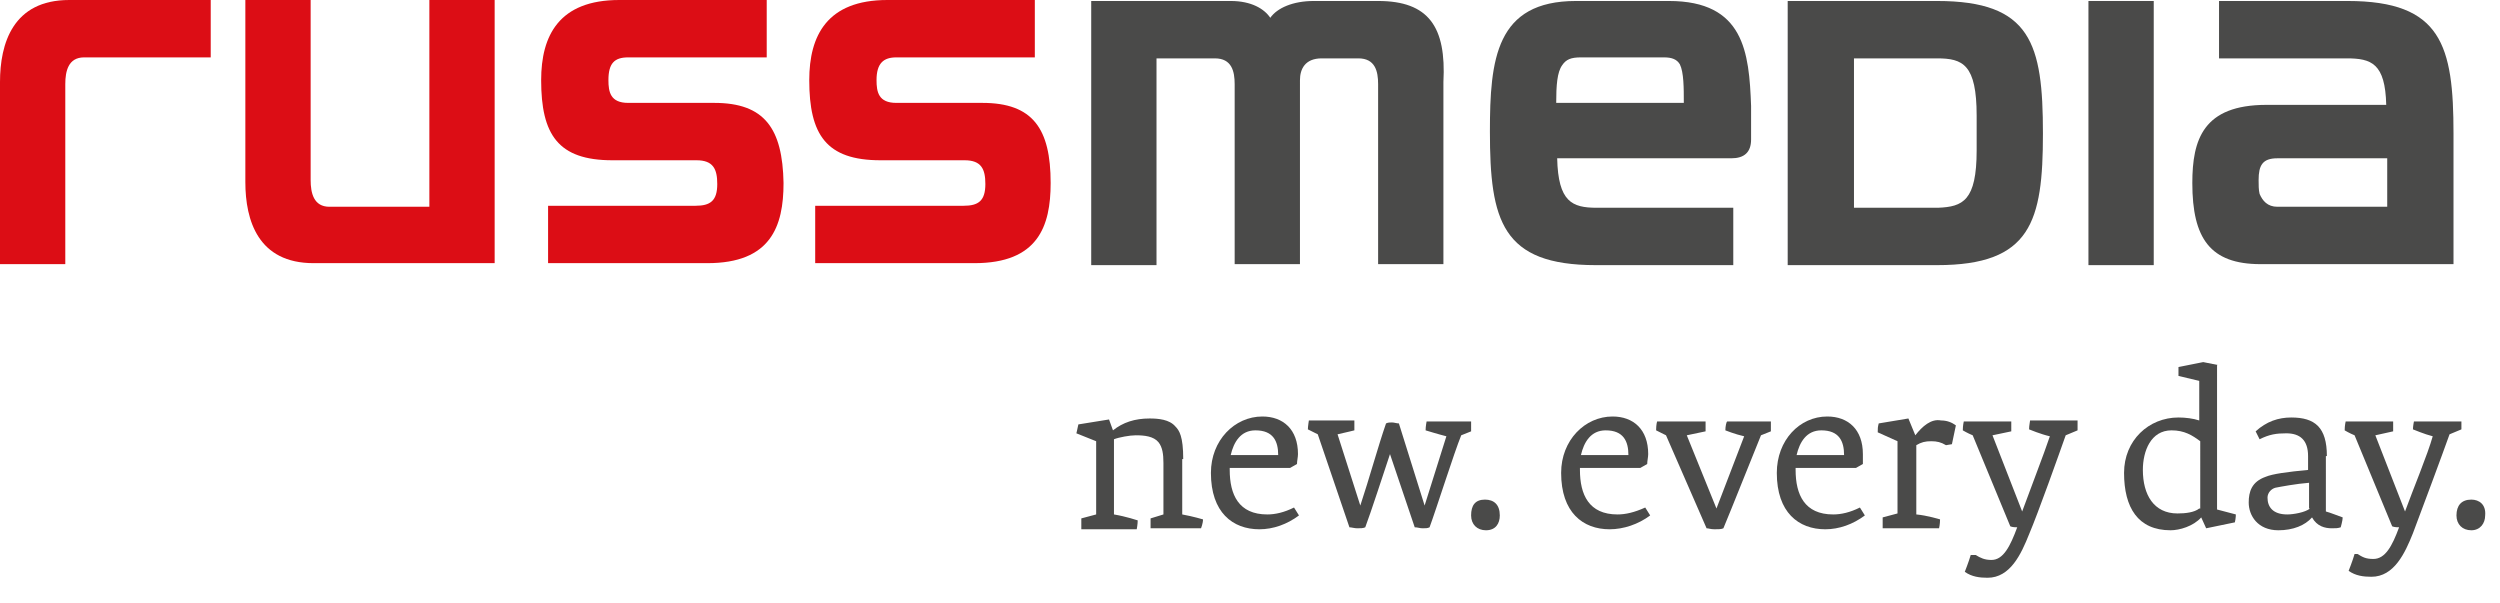
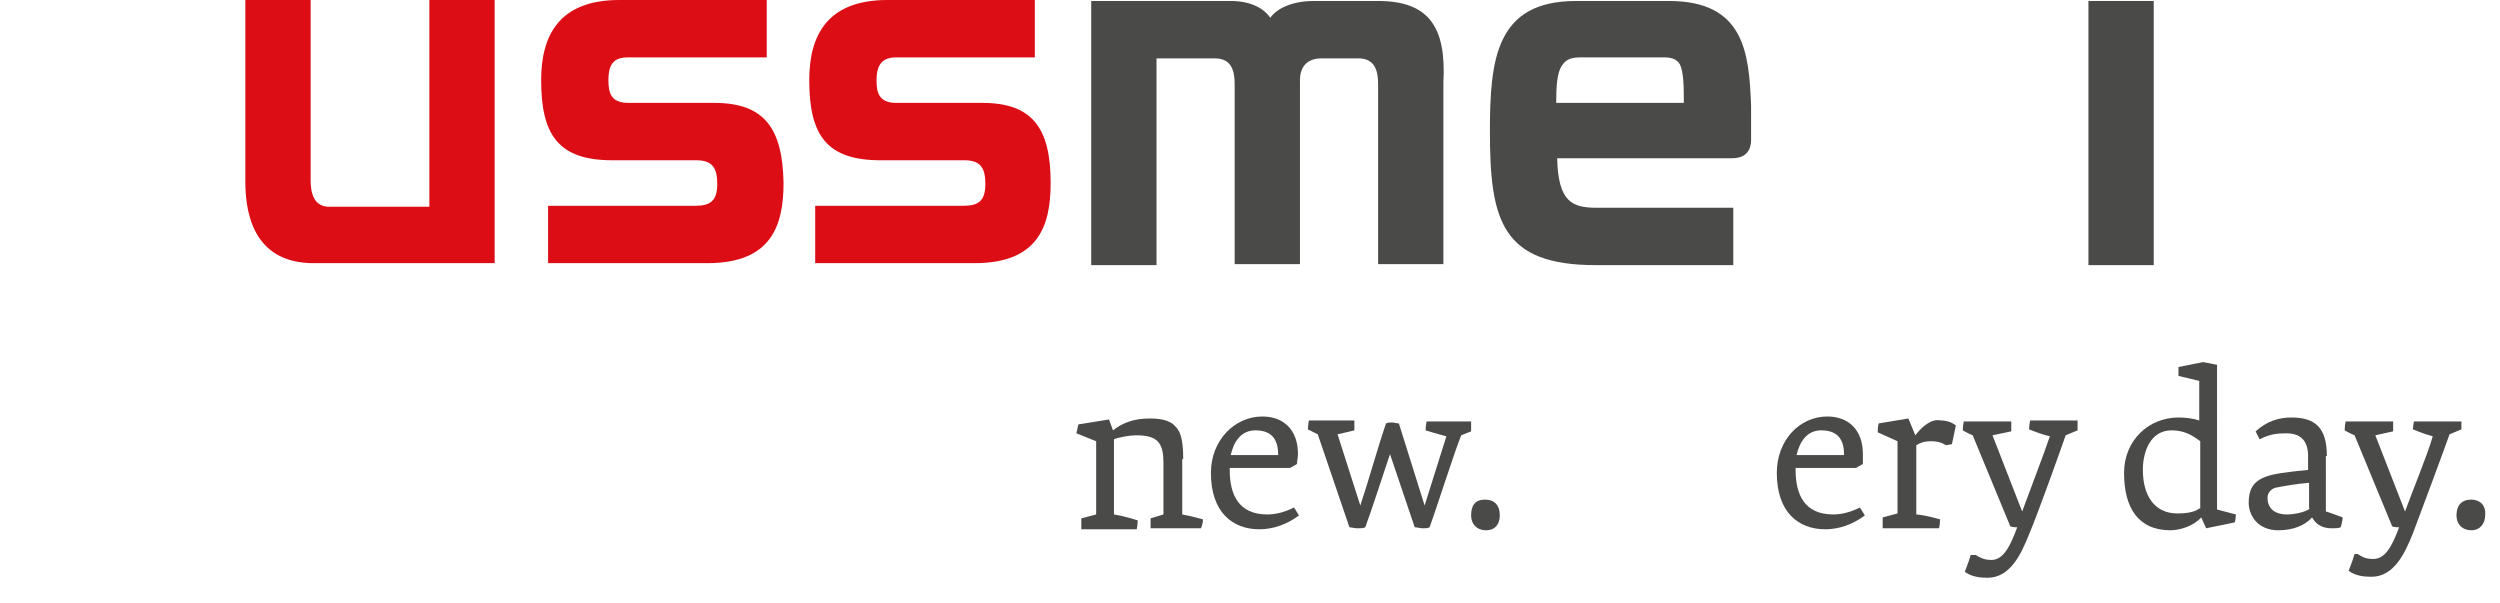
<svg xmlns="http://www.w3.org/2000/svg" version="1.1" id="Ebene_1" x="0px" y="0px" viewBox="0 0 252.7 61" style="enable-background:new 0 0 252.7 61;" xml:space="preserve">
  <style type="text/css">
	.st0{fill:#4A4A49;}
	.st1{fill:#DC0D15;}
</style>
  <g>
    <g>
      <path class="st0" d="M150.1,50.5c-1,0-1.4,0.6-1.4,1.6c0,0.9,0.6,1.5,1.5,1.5c1,0,1.4-0.7,1.4-1.5C151.6,51,151,50.5,150.1,50.5z" />
-       <path class="st0" d="M163.5,52c-2.9,0-3.8-2-3.8-4.5v-0.2h6.1l0.7-0.4c0-0.3,0.1-0.7,0.1-1c0-2.5-1.5-3.8-3.6-3.8    c-2.8,0-5.2,2.4-5.2,5.7c0,4,2.2,5.7,4.9,5.7c1.4,0,2.9-0.5,4.1-1.4l-0.5-0.8C165.2,51.8,164.3,52,163.5,52z M162.3,43.5    c1.8,0,2.3,1.1,2.3,2.5h-4.8C160.1,44.7,160.8,43.5,162.3,43.5z" />
      <path class="st0" d="M249.8,50.5c-1,0-1.5,0.6-1.5,1.6c0,0.9,0.6,1.5,1.5,1.5c0.9,0,1.4-0.7,1.4-1.5    C251.3,51,250.6,50.5,249.8,50.5z" />
      <path class="st0" d="M148.7,42.6h-4.5c0,0-0.1,0.5-0.1,0.9c0,0,1.3,0.4,2.1,0.6l-2.2,7h0l-2.6-8.3c-0.2,0-0.5-0.1-0.7-0.1    c-0.2,0-0.4,0-0.6,0.1c-0.8,2.3-1.7,5.6-2.6,8.3h0l-2.3-7.2c0.9-0.2,1.7-0.4,1.7-0.4v-1h-4.6c0,0-0.1,0.6-0.1,0.9l1,0.5l3.2,9.4    c0.2,0,0.5,0.1,0.8,0.1c0.3,0,0.6,0,0.8-0.1c0.6-1.6,1.8-5.3,2.5-7.4h0l2.5,7.4c0.3,0,0.5,0.1,0.8,0.1c0.3,0,0.5,0,0.7-0.1    c0.7-1.9,2.5-7.6,3.2-9.3l1-0.4V42.6z" />
      <path class="st0" d="M128.1,52c-2.9,0-3.8-2-3.8-4.5v-0.2h6.1l0.7-0.4c0-0.3,0.1-0.7,0.1-1c0-2.5-1.5-3.8-3.6-3.8    c-2.8,0-5.2,2.4-5.2,5.7c0,4,2.2,5.7,4.9,5.7c1.4,0,2.8-0.5,4-1.4l-0.5-0.8C129.8,51.8,128.9,52,128.1,52z M126.9,43.5    c1.8,0,2.3,1.1,2.3,2.5h-4.8C124.7,44.7,125.4,43.5,126.9,43.5z" />
      <path class="st0" d="M119.6,46.4c0-2.3-0.4-2.9-0.8-3.3c-0.6-0.7-1.7-0.8-2.6-0.8c-1.5,0-2.7,0.4-3.7,1.2h0l-0.4-1.1l-3.1,0.5    c-0.1,0.5-0.2,0.9-0.2,0.9l2,0.8v7.4l-1.5,0.4v1.1h5.6c0,0,0.1-0.5,0.1-0.9c0,0-1.2-0.4-2.4-0.6v-7.6c0.5-0.2,1.6-0.4,2.2-0.4    c0.9,0,1.8,0.1,2.3,0.7c0.4,0.5,0.5,1.2,0.5,2.1v5.2l-1.3,0.4v1h5.1c0,0,0.2-0.5,0.2-0.9c0,0-1-0.3-2.1-0.5V46.4z" />
      <path class="st0" d="M185.3,52c-2.9,0-3.8-2-3.8-4.5v-0.2h6.1l0.7-0.4c0-0.3,0-0.7,0-1c0-2.5-1.5-3.8-3.6-3.8    c-2.8,0-5.1,2.4-5.1,5.7c0,4,2.2,5.7,4.9,5.7c1.4,0,2.8-0.5,4-1.4l-0.5-0.8C187,51.8,186.1,52,185.3,52z M184.1,43.5    c1.8,0,2.3,1.1,2.3,2.5h-4.8C181.9,44.7,182.6,43.5,184.1,43.5z" />
      <path class="st0" d="M205.1,43.4c0,0,1.2,0.5,2.1,0.7v0c-0.6,1.8-2,5.4-2.8,7.6h0l-3-7.7v0l1.9-0.4v-1h-4.8c0,0-0.1,0.4-0.1,0.9    c0,0,0.5,0.3,1,0.5l3.8,9.2c0.2,0.1,0.6,0.1,0.7,0.1v0c-0.7,1.9-1.4,3.3-2.6,3.3c-0.7,0-1.1-0.2-1.6-0.5h-0.5    c-0.2,0.7-0.6,1.7-0.6,1.7c0.7,0.5,1.5,0.6,2.3,0.6c2.3,0,3.4-2.4,4.2-4.4c0.9-2.1,3.1-8.3,3.7-10l1.2-0.5v-1h-4.8    C205.2,42.6,205.1,43,205.1,43.4z" />
      <path class="st0" d="M193.6,44L193.6,44l-0.7-1.7l-3,0.5c-0.1,0.4-0.1,0.5-0.1,0.9l2,0.9v7.3l-1.5,0.4v1.1h5.7    c0,0,0.1-0.4,0.1-0.9c0,0-1.3-0.4-2.4-0.5v-7c0.5-0.3,0.9-0.4,1.5-0.4s1,0.1,1.5,0.4l0.6-0.1l0.4-1.9c-0.4-0.3-0.9-0.5-1.5-0.5    C195.2,42.3,194.3,43.1,193.6,44z" />
      <path class="st0" d="M235.2,46.1c0-2.9-1.2-3.9-3.6-3.9c-1.3,0-2.5,0.4-3.6,1.4l0.4,0.8c1-0.5,1.7-0.6,2.7-0.6    c1.4,0,2.2,0.7,2.2,2.3v1.4c-2.1,0.2-3.6,0.4-4.3,0.7c-1.4,0.5-1.7,1.5-1.7,2.6c0,1.3,0.9,2.8,3,2.8c1.5,0,2.7-0.5,3.4-1.3h0    c0.5,0.9,1.3,1.1,2,1.1c0.4,0,0.6,0,0.9-0.1c0,0,0.2-0.7,0.2-1c-0.3-0.1-1.3-0.5-1.7-0.6V46.1z M233.5,51.4    c-0.5,0.4-1.7,0.6-2.3,0.6c-1.5,0-2-0.8-2-1.7c0-0.5,0.4-0.9,0.8-1c0.5-0.1,2.1-0.4,3.4-0.5l0,0V51.4z" />
      <path class="st0" d="M224.2,36.9l-1.5-0.3l-2.5,0.5c0,0,0,0.2,0,0.5c0,0.1,0,0.3,0,0.4l2.1,0.5v4h0c-0.6-0.2-1.4-0.3-2.1-0.3    c-3,0-5.5,2.3-5.5,5.6c0,3.5,1.4,5.8,4.7,5.8c0.9,0,2.3-0.4,3.1-1.3h0l0.5,1.1l2.9-0.6c0.1-0.4,0.1-0.8,0.1-0.8l-1.9-0.5V36.9z     M222.3,51.4c-0.5,0.4-1.4,0.5-2.2,0.5c-2.4,0-3.5-1.9-3.5-4.4c0-1.9,0.8-4,2.9-4c1.3,0,2.1,0.5,2.9,1.1V51.4z" />
-       <path class="st0" d="M174.4,43.5c0,0,1,0.4,1.9,0.6l-2.8,7.3h0l-3-7.4l1.9-0.4v-1h-4.9c0,0-0.1,0.3-0.1,0.9l1,0.5l4.1,9.4    c0.2,0,0.4,0.1,0.8,0.1c0.4,0,0.7,0,0.9-0.1c0.8-1.9,3.1-7.7,3.8-9.4l1-0.4v-1h-4.4C174.5,42.6,174.4,43.1,174.4,43.5z" />
      <path class="st0" d="M248.8,42.6h-4.8c0,0-0.1,0.5-0.1,0.8c0,0,1.2,0.5,2,0.7v0c-0.5,1.8-2,5.4-2.8,7.6h0l-3-7.7v0l1.8-0.4v-1    h-4.8c0,0-0.1,0.4-0.1,0.9c0,0,0.5,0.3,1,0.5l3.8,9.2c0.2,0.1,0.6,0.1,0.7,0.1v0c-0.7,1.9-1.4,3.2-2.6,3.2c-0.8,0-1.1-0.2-1.6-0.5    H238c-0.2,0.7-0.6,1.7-0.6,1.7c0.7,0.5,1.5,0.6,2.3,0.6c2.3,0,3.4-2.4,4.2-4.4c0.8-2.1,3.1-8.3,3.7-10l1.2-0.5V42.6z" />
    </g>
    <g>
      <path class="st0" d="M139.3,0.1h-6.5c-2.1,0-3.7,0.7-4.4,1.7c-0.6-0.9-1.9-1.7-4-1.7h-14.1v26.7h6.6V5.9h5.9c1.7,0,2,1.3,2,2.6    v18.2h6.6V8.1c0-1.1,0.5-2.2,2.2-2.2h3.7c1.7,0,2,1.3,2,2.6v18.2h6.6V8.3C146.2,2.7,144.4,0.1,139.3,0.1z" />
      <path class="st0" d="M168.7,0.1h-9.4c-8.1,0-8.7,5.9-8.7,13.2c0,9,1.2,13.5,10.7,13.5h13.9v-5.8h-13.8c-2.5,0-3.9-0.6-4-5h17.6    c1.3,0,2-0.6,2-1.9v-3.4C176.8,5.3,176.3,0.1,168.7,0.1z M157.3,10.5c0-1.9,0.1-3.2,0.6-3.9c0.4-0.6,0.9-0.8,1.9-0.8h8.4    c0.8,0,1.3,0.2,1.6,0.7c0.4,0.8,0.4,2.4,0.4,3.9H157.3z" />
-       <path class="st0" d="M195.8,0.1h-15.1v26.7h15.1c9.5,0,10.7-4.4,10.7-13.3C206.5,4.4,205.3,0.1,195.8,0.1z M199.8,15.2    c0,5.1-1.4,5.7-3.9,5.8h-8.5V5.9h8.4c2.6,0,4,0.6,4,5.8V15.2z" />
      <rect x="211.1" y="0.1" class="st0" width="6.6" height="26.7" />
-       <path class="st0" d="M237.3,0.1h-13v5.8h12.9c2.5,0,3.9,0.5,4,4.7h-12.1c-6.4,0-7.5,3.5-7.5,7.9c0,5.6,1.8,8.2,6.9,8.2H248V13.5    C248,4.6,246.8,0.1,237.3,0.1z M241.3,20.9h-11.1c-1,0-1.5-0.6-1.8-1.3c-0.1-0.4-0.1-0.9-0.1-1.4c0-1.5,0.4-2.2,1.9-2.2h11.1V20.9    z" />
    </g>
    <g>
-       <path class="st1" d="M0,8.3v18.4h6.6V8.5c0-1.3,0.3-2.7,1.9-2.7h12.8V0H7C1.3,0,0,4.4,0,8.3z" />
      <path class="st1" d="M43.4,20.9H33.3c-1.6,0-1.9-1.4-1.9-2.7V0h-6.6v18.4c0,3.9,1.3,8.2,6.9,8.2H50V0h-6.6V20.9z" />
      <path class="st1" d="M72.2,10.4h-8.7c-1.8,0-2-1.1-2-2.3c0-1.7,0.6-2.3,2-2.3h14V0H62.6c-6.1,0-7.9,3.6-7.9,8.1    c0,5.5,1.7,8.1,7.2,8.1h8.5c1.7,0,2.1,0.9,2.1,2.4c0,1.7-0.7,2.2-2.2,2.2H55.4v5.8h16.1c6.4,0,7.7-3.7,7.7-8.1    C79.1,13,77.3,10.4,72.2,10.4z" />
      <path class="st1" d="M99.3,10.4h-8.7c-1.8,0-2-1.1-2-2.3c0-1.7,0.7-2.3,2-2.3h14V0H89.7c-6.1,0-7.9,3.6-7.9,8.1    c0,5.5,1.7,8.1,7.2,8.1h8.5c1.7,0,2.1,0.9,2.1,2.4c0,1.7-0.7,2.2-2.2,2.2H82.4v5.8h16.1c6.4,0,7.7-3.7,7.7-8.1    C106.2,13,104.4,10.4,99.3,10.4z" />
    </g>
  </g>
</svg>